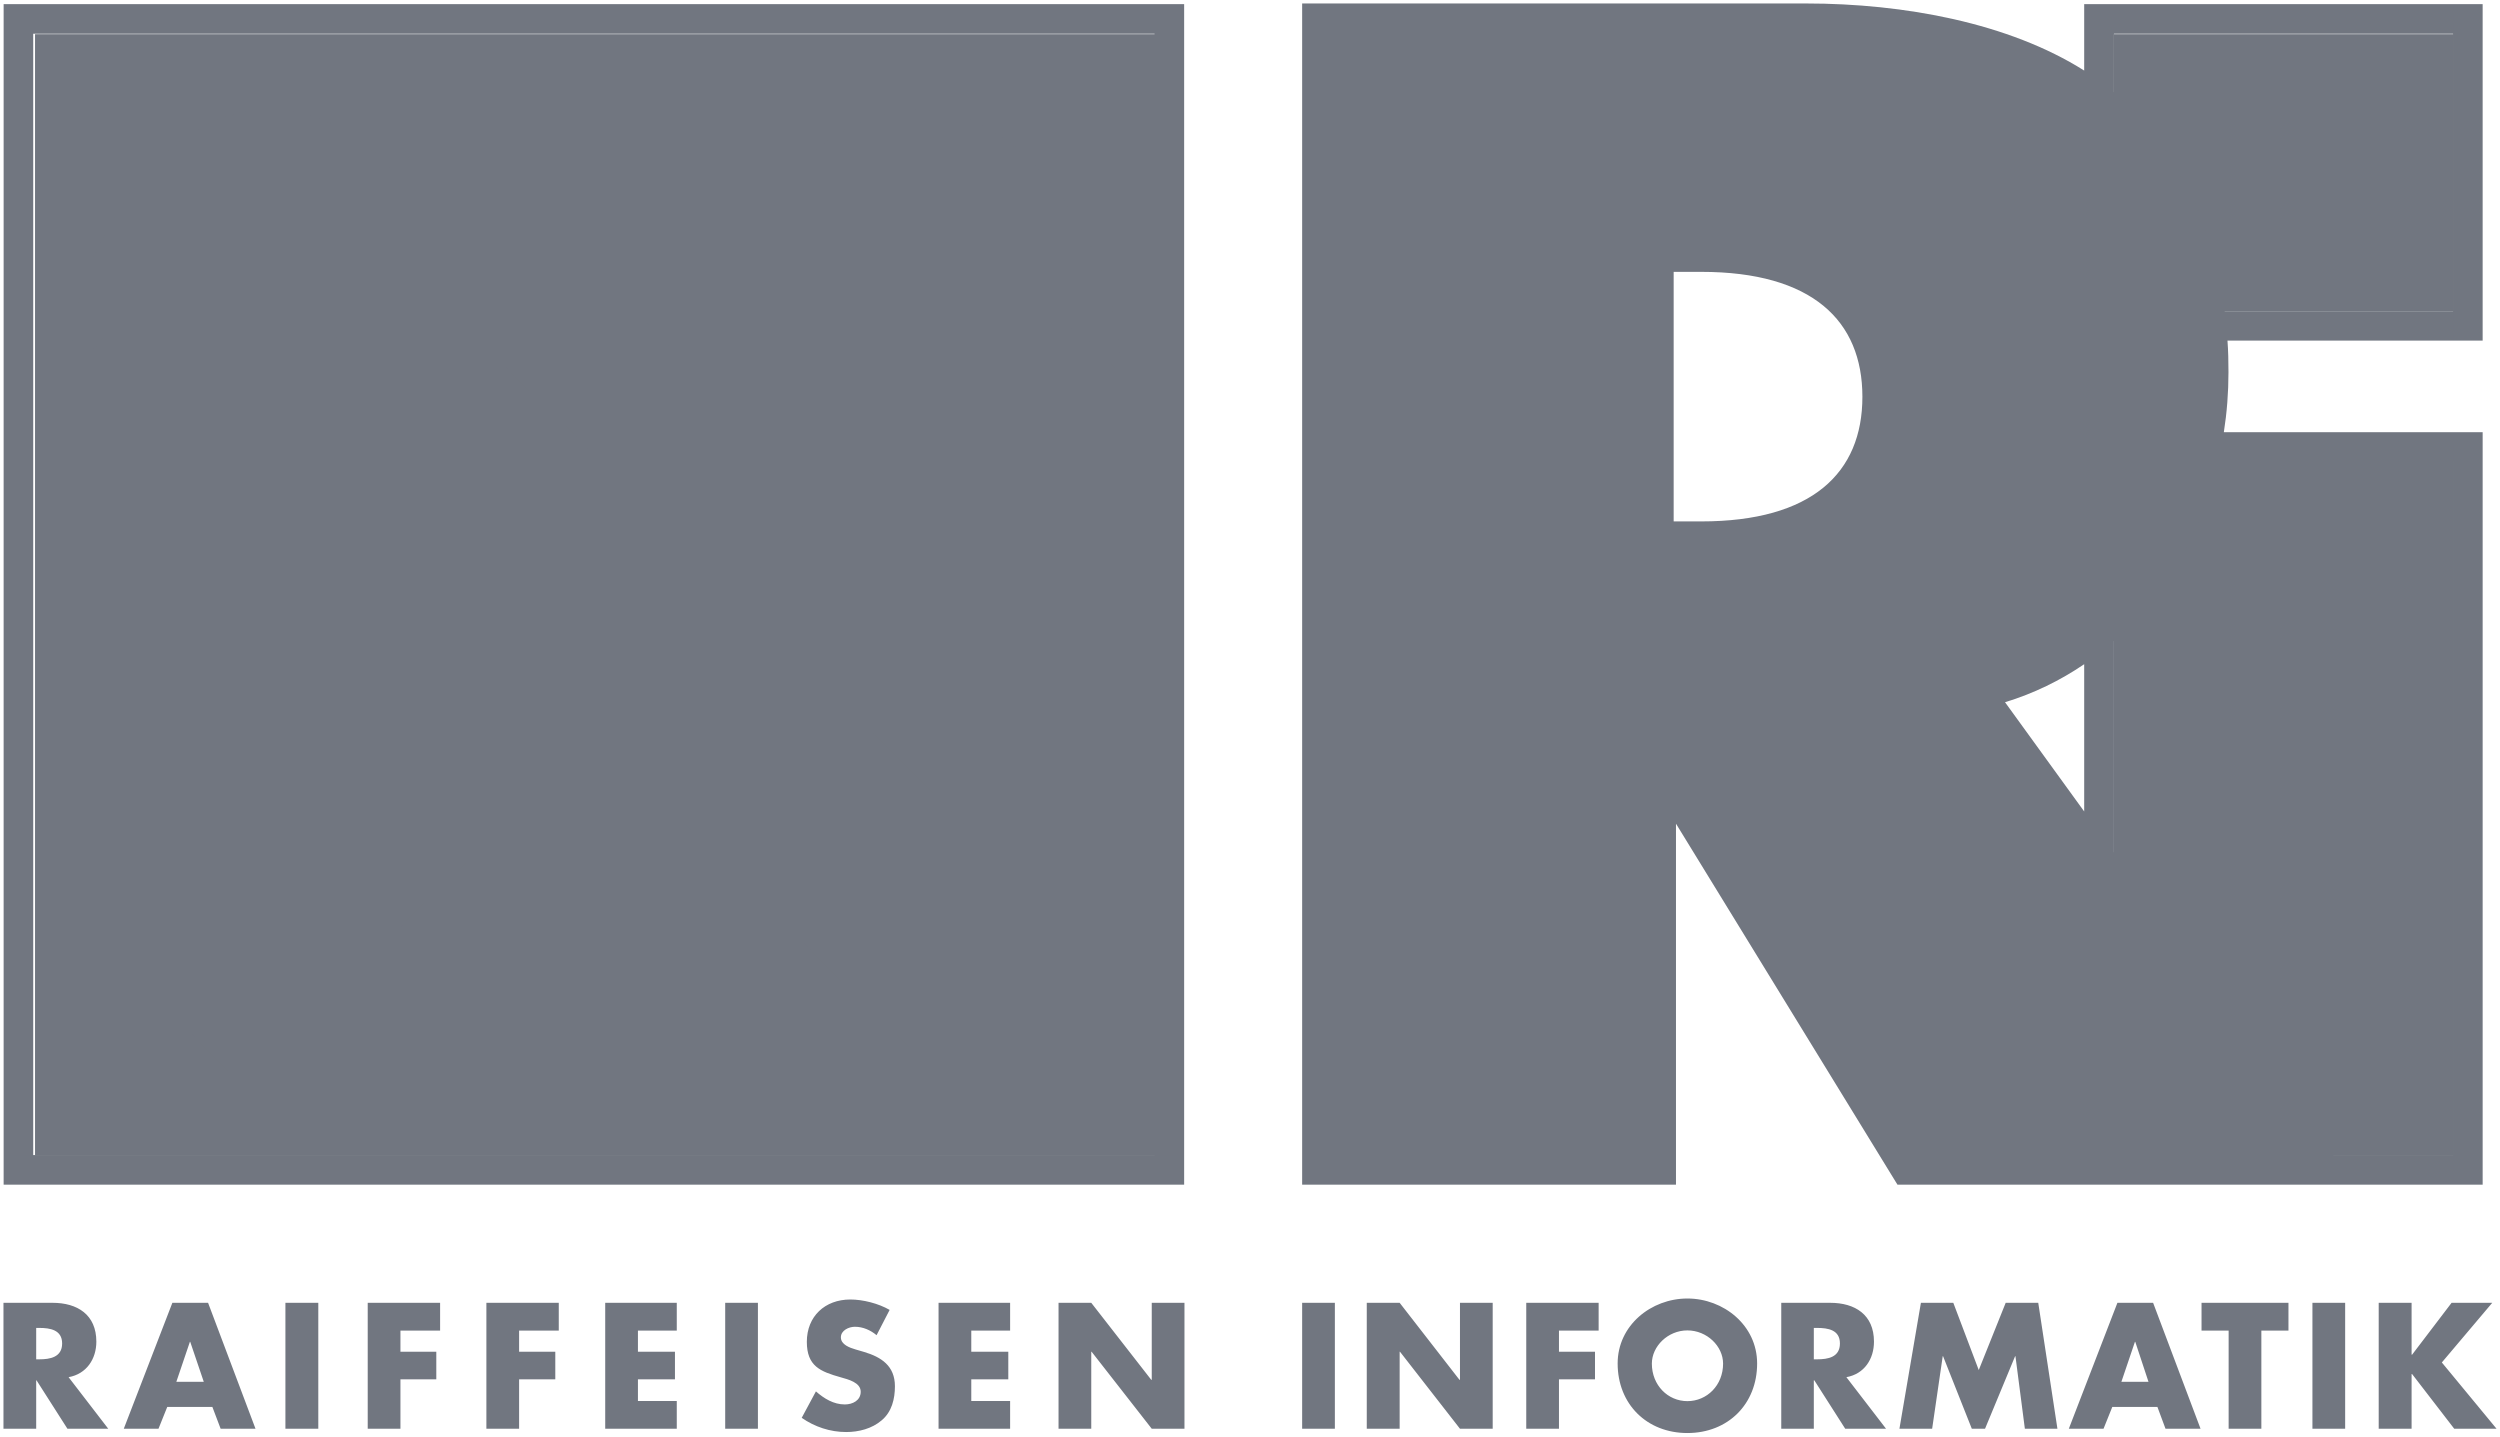
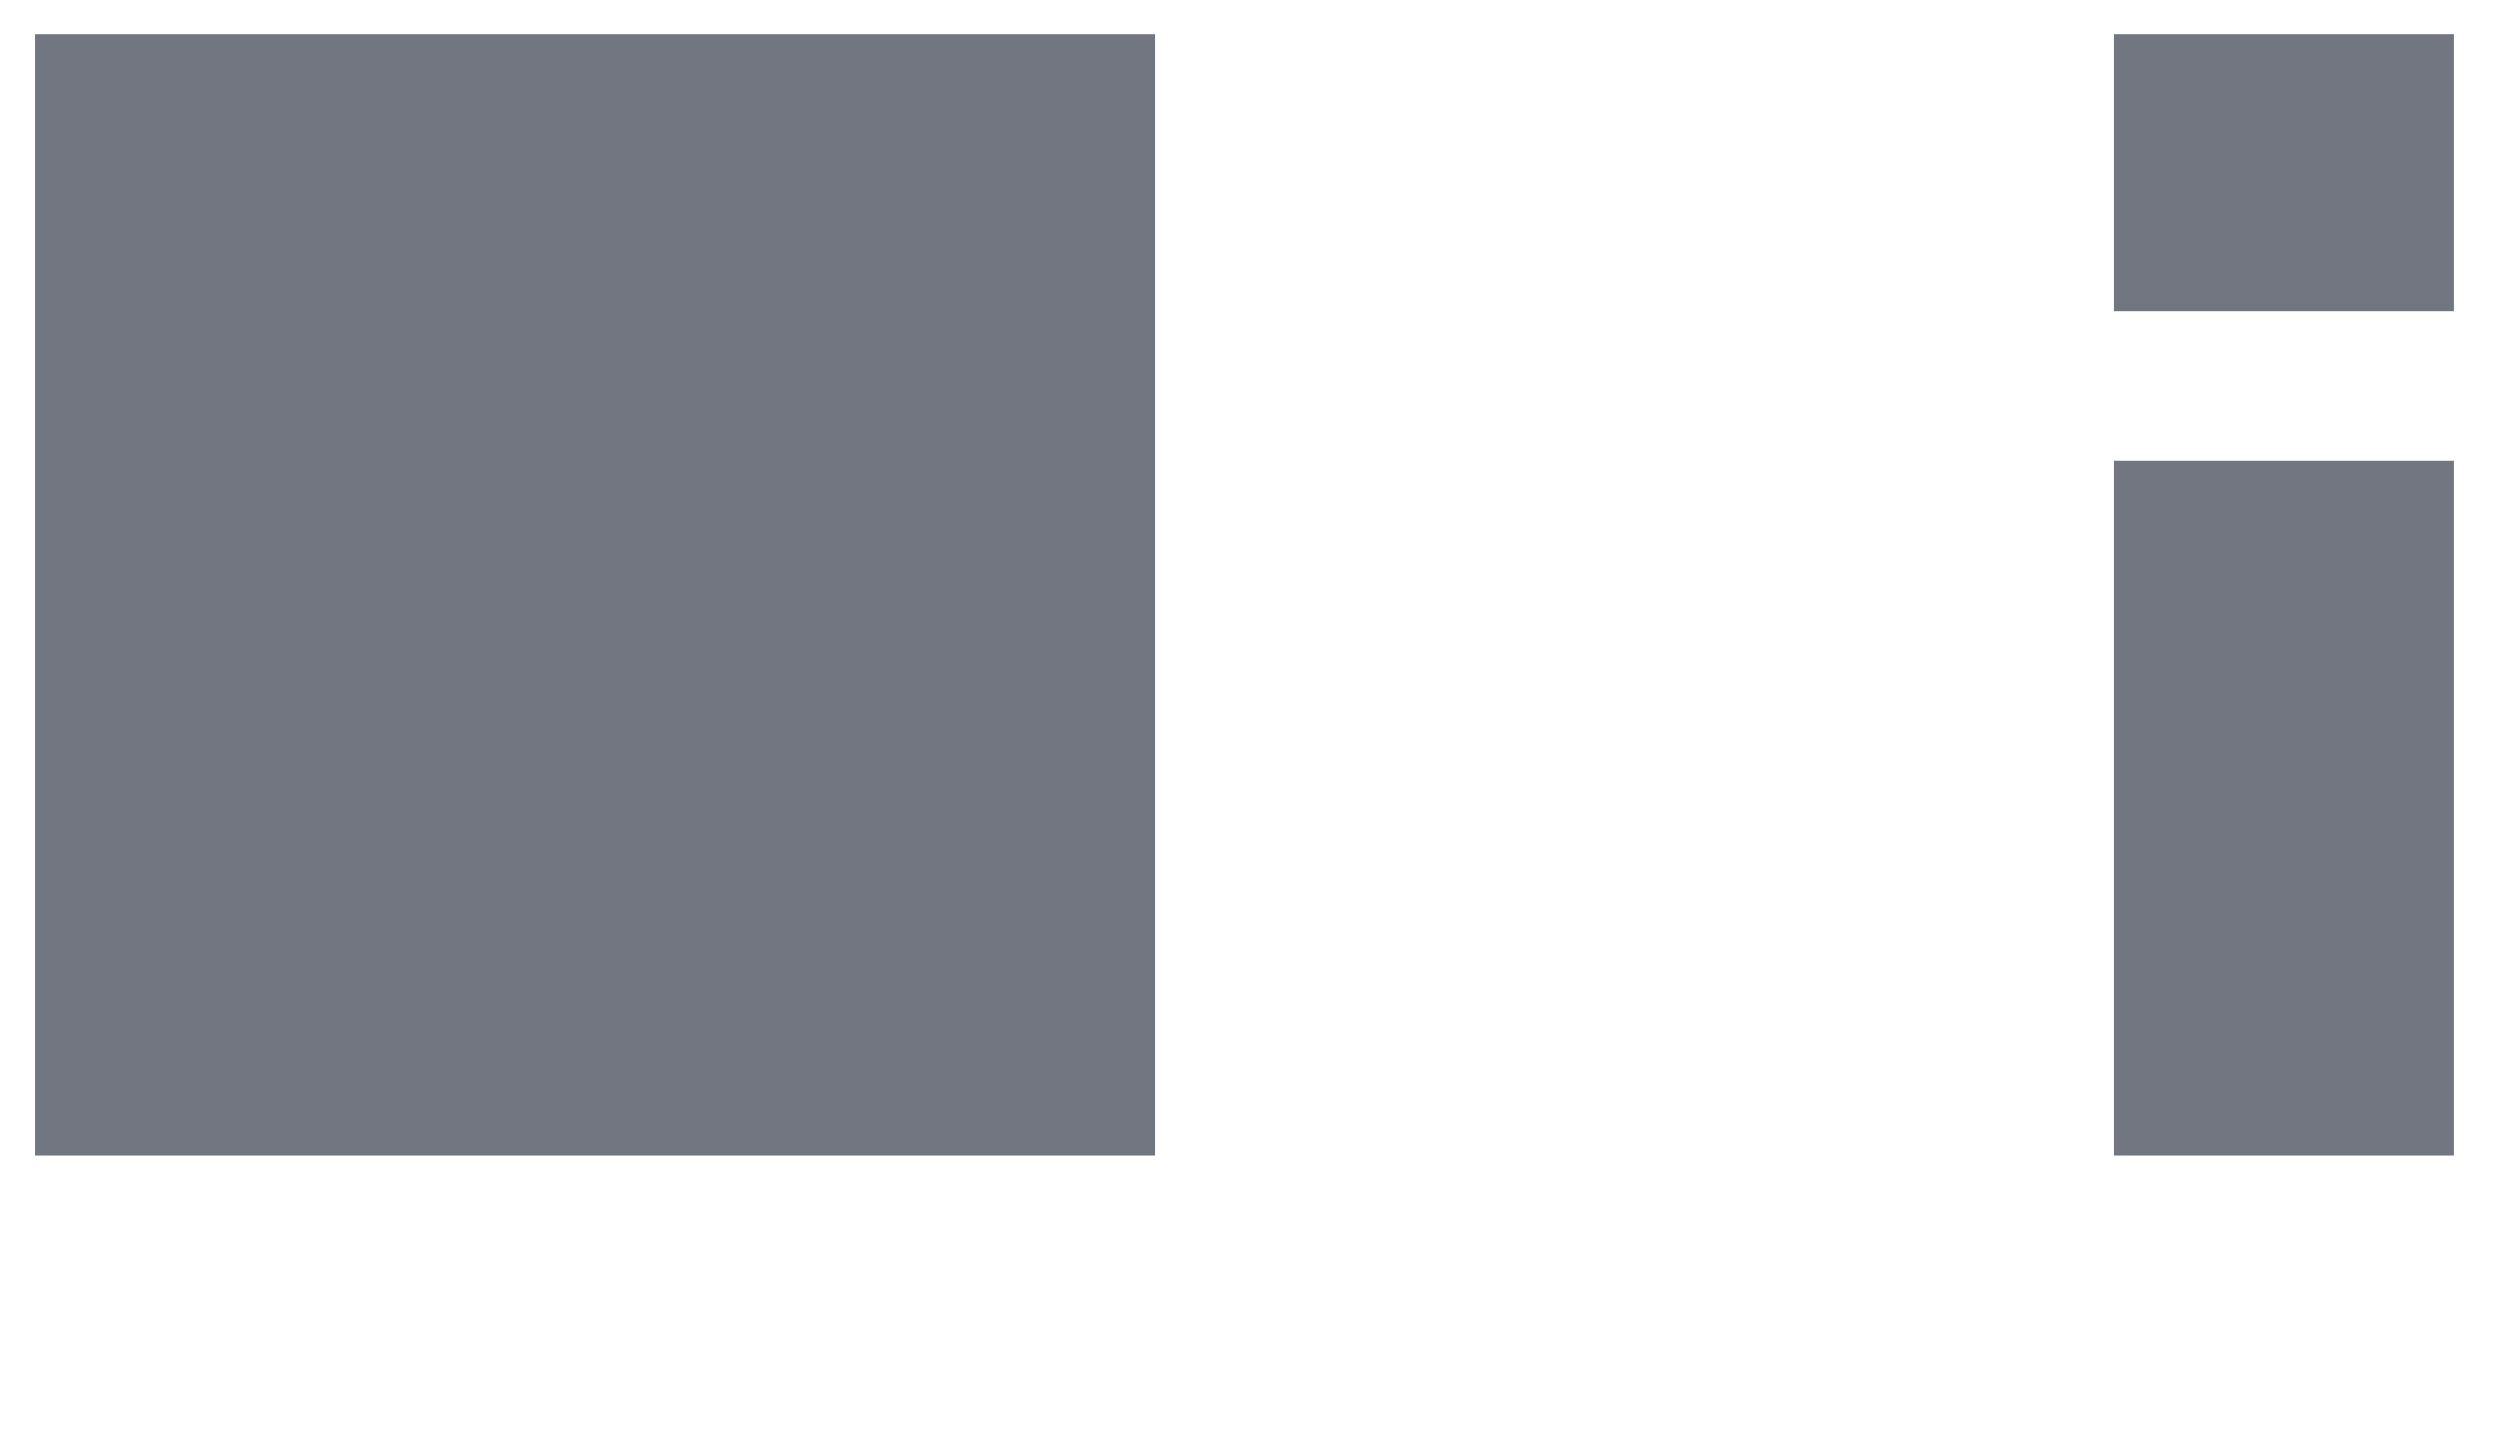
<svg xmlns="http://www.w3.org/2000/svg" width="721.406" height="414.52" id="svg3278">
  <defs id="defs3280" />
  <g transform="translate(-27.868,-313.674)" id="layer1">
    <path d="m 37.977,323.544 0,323.578 323.196,0 0,-323.578 -323.196,0 z m 599.895,0 0,79.929 98.099,0 0,-79.929 -98.099,0 z m 0,123.088 0,200.489 98.099,0 0,-200.489 -98.099,0 z" id="path30" style="fill:#717680;fill-opacity:1;fill-rule:nonzero;stroke:none" />
-     <path d="m 403.618,314.674 0,340.842 107.875,0 0,-104.155 63.905,104.155 168.871,0 0,-217.133 -74.683,0 c 0.896,-5.688 1.335,-11.475 1.335,-17.312 0,-3.086 -0.06,-6.132 -0.286,-9.109 l 73.634,0 0,-97.097 -114.981,0 0,19.171 c -21.655,-13.691 -51.821,-19.362 -80.31,-19.362 l -145.36,0 z m -374.702,0.191 0,340.651 340.651,0 0,-340.651 -340.651,0 z m 8.537,8.537 323.578,0 0,323.578 -323.578,0 0,-323.578 z m 600.419,0 97.86,0 0,80.072 -65.908,0 c -2.868,-22.247 -11.447,-41.382 -25.8,-57.419 -1.94,-2.042 -3.994,-3.995 -6.152,-5.818 l 0,-16.835 z M 105.22,345.291 c -9.67,0.131 -20.503,3.89 -31.332,14.45 -23.806,23.213 -25.8,52.878 -25.8,61.473 l 13.019,-13.353 50.075,50.122 13.926,-13.926 0,-32.906 14.307,14.259 -0.048,39.774 19.982,19.934 -101.58,101.532 40.107,40.012 101.532,-101.151 102.534,102.295 40.107,-40.107 -102.629,-102.582 20.03,-19.791 0,-39.917 14.259,-14.259 0,33.049 13.973,13.782 50.027,-50.122 13.544,13.353 c 0,-8.634 -2.567,-38.259 -26.373,-61.473 -26.673,-25.995 -53.343,-10.8 -62.57,-1.574 l -48.262,48.31 11.923,12.018 -26.563,26.563 -26.659,-26.563 12.066,-12.018 -48.358,-48.31 c -5.446,-5.478 -17.105,-13.068 -31.237,-12.876 z m 405.605,46.832 7.964,0 c 32.034,0 46.498,14.11 46.498,36.054 0,22.021 -14.619,35.958 -46.498,35.958 l -7.964,0 0,-72.012 z m 157.091,54.796 67.815,0 0,200.06 -34.528,0 -63.333,-87.416 0,-60.853 c 14.915,-13.239 25.284,-31.485 30.045,-51.792 z m -38.629,58.42 0,42.492 -22.844,-31.523 c 8.33,-2.533 15.955,-6.286 22.844,-10.969 z M 514.784,688.374 c -10.45,0 -20.125,7.739 -20.125,18.742 0,11.759 8.452,20.078 20.125,20.078 11.689,0 20.125,-8.319 20.125,-20.078 0,-11.003 -9.668,-18.742 -20.125,-18.742 z m -241.551,0.286 c -7.294,0 -12.543,4.845 -12.543,12.209 0,7.029 3.871,8.578 9.824,10.253 2.065,0.592 5.723,1.476 5.723,4.149 0,2.533 -2.35,3.672 -4.578,3.672 -3.226,0 -5.985,-1.687 -8.346,-3.768 l -4.101,7.63 c 3.733,2.61 8.231,4.101 12.829,4.101 3.639,0 7.44,-0.97 10.253,-3.386 2.938,-2.455 3.815,-6.216 3.815,-9.824 0,-5.883 -3.924,-8.431 -8.966,-9.92 l -2.432,-0.715 c -1.613,-0.483 -4.197,-1.362 -4.197,-3.481 0,-2.01 2.3,-3.052 4.054,-3.052 2.307,0 4.518,0.983 6.247,2.432 l 3.768,-7.297 c -3.218,-1.862 -7.703,-3.004 -11.35,-3.004 z m -244.364,0.954 0,36.34 9.443,0 0,-13.973 0.095,0 8.918,13.973 11.779,0 -11.446,-14.879 c 5.19,-0.927 8.012,-5.266 8.012,-10.253 0,-7.769 -5.453,-11.207 -12.638,-11.207 l -14.164,0 z m 48.739,0 -14.021,36.34 10.015,0 2.528,-6.295 13.019,0 2.385,6.295 10.063,0 -13.687,-36.34 -10.301,0 z m 32.62,0 0,36.34 9.49,0 0,-36.34 -9.49,0 z m 23.75,0 0,36.34 9.443,0 0,-14.259 10.349,0 0,-7.964 -10.349,0 0,-6.104 11.446,0 0,-8.012 -20.888,0 z m 34.242,0 0,36.34 9.443,0 0,-14.259 10.444,0 0,-7.964 -10.444,0 0,-6.104 11.446,0 0,-8.012 -20.888,0 z m 34.289,0 0,36.34 20.65,0 0,-8.012 -11.207,0 0,-6.247 10.683,0 0,-7.964 -10.683,0 0,-6.104 11.207,0 0,-8.012 -20.65,0 z m 34.623,0 0,36.34 9.443,0 0,-36.34 -9.443,0 z m 61.568,0 0,36.34 20.65,0 0,-8.012 -11.207,0 0,-6.247 10.683,0 0,-7.964 -10.683,0 0,-6.104 11.207,0 0,-8.012 -20.65,0 z m 34.623,0 0,36.34 9.443,0 0,-22.224 0.095,0 17.359,22.224 9.443,0 0,-36.34 -9.443,0 0,22.224 -0.143,0 -17.312,-22.224 -9.443,0 z m 70.295,0 0,36.34 9.443,0 0,-36.34 -9.443,0 z m 18.647,0 0,36.34 9.49,0 0,-22.224 0.095,0 17.312,22.224 9.443,0 0,-36.34 -9.443,0 0,22.224 -0.143,0 -17.264,-22.224 -9.49,0 z m 46.021,0 0,36.34 9.443,0 0,-14.259 10.396,0 0,-7.964 -10.396,0 0,-6.104 11.446,0 0,-8.012 -20.888,0 z m 73.586,0 0,36.34 9.395,0 0,-13.973 0.143,0 8.918,13.973 11.779,0 -11.446,-14.879 c 5.205,-0.927 7.964,-5.266 7.964,-10.253 0,-7.769 -5.453,-11.207 -12.638,-11.207 l -14.116,0 z m 40.298,0 -6.2,36.34 9.443,0 3.052,-20.936 0.095,0 8.298,20.936 3.815,0 8.68,-20.936 0.095,0 2.718,20.936 9.395,0 -5.532,-36.34 -9.395,0 -7.774,19.41 -7.344,-19.41 -9.347,0 z m 56.704,0 -14.021,36.34 10.015,0 2.528,-6.295 13.019,0 2.337,6.295 10.11,0 -13.687,-36.34 -10.301,0 z m 24.274,0 0,8.012 7.821,0 0,28.328 9.443,0 0,-28.328 7.821,0 0,-8.012 -25.085,0 z m 32,0 0,36.34 9.443,0 0,-36.34 -9.443,0 z m 19.124,0 0,36.34 9.49,0 0,-15.785 0.143,0 12.161,15.785 12.209,0 -15.785,-19.124 14.546,-17.216 -11.732,0 -11.398,14.975 -0.143,0 0,-14.975 -9.49,0 z m -675.961,7.249 0.906,0 c 3.07,0 6.581,0.54 6.581,4.483 0,3.982 -3.511,4.578 -6.581,4.578 l -0.906,0 0,-9.061 z m 512.956,0 0.954,0 c 3.117,0 6.581,0.54 6.581,4.483 0,3.982 -3.464,4.578 -6.581,4.578 l -0.954,0 0,-9.061 z m -36.483,0.715 c 5.657,0 10.301,4.567 10.301,9.586 0,6.249 -4.644,10.826 -10.301,10.826 -5.618,0 -10.253,-4.576 -10.253,-10.826 0,-5.018 4.635,-9.586 10.253,-9.586 z m -432.121,3.291 0.095,0 3.911,11.541 -7.917,0 3.911,-11.541 z m 561.266,0 0.095,0 3.815,11.541 -7.821,0 3.911,-11.541 z" id="path46" style="fill:#717680;fill-opacity:1;fill-rule:nonzero;stroke:none" />
  </g>
</svg>